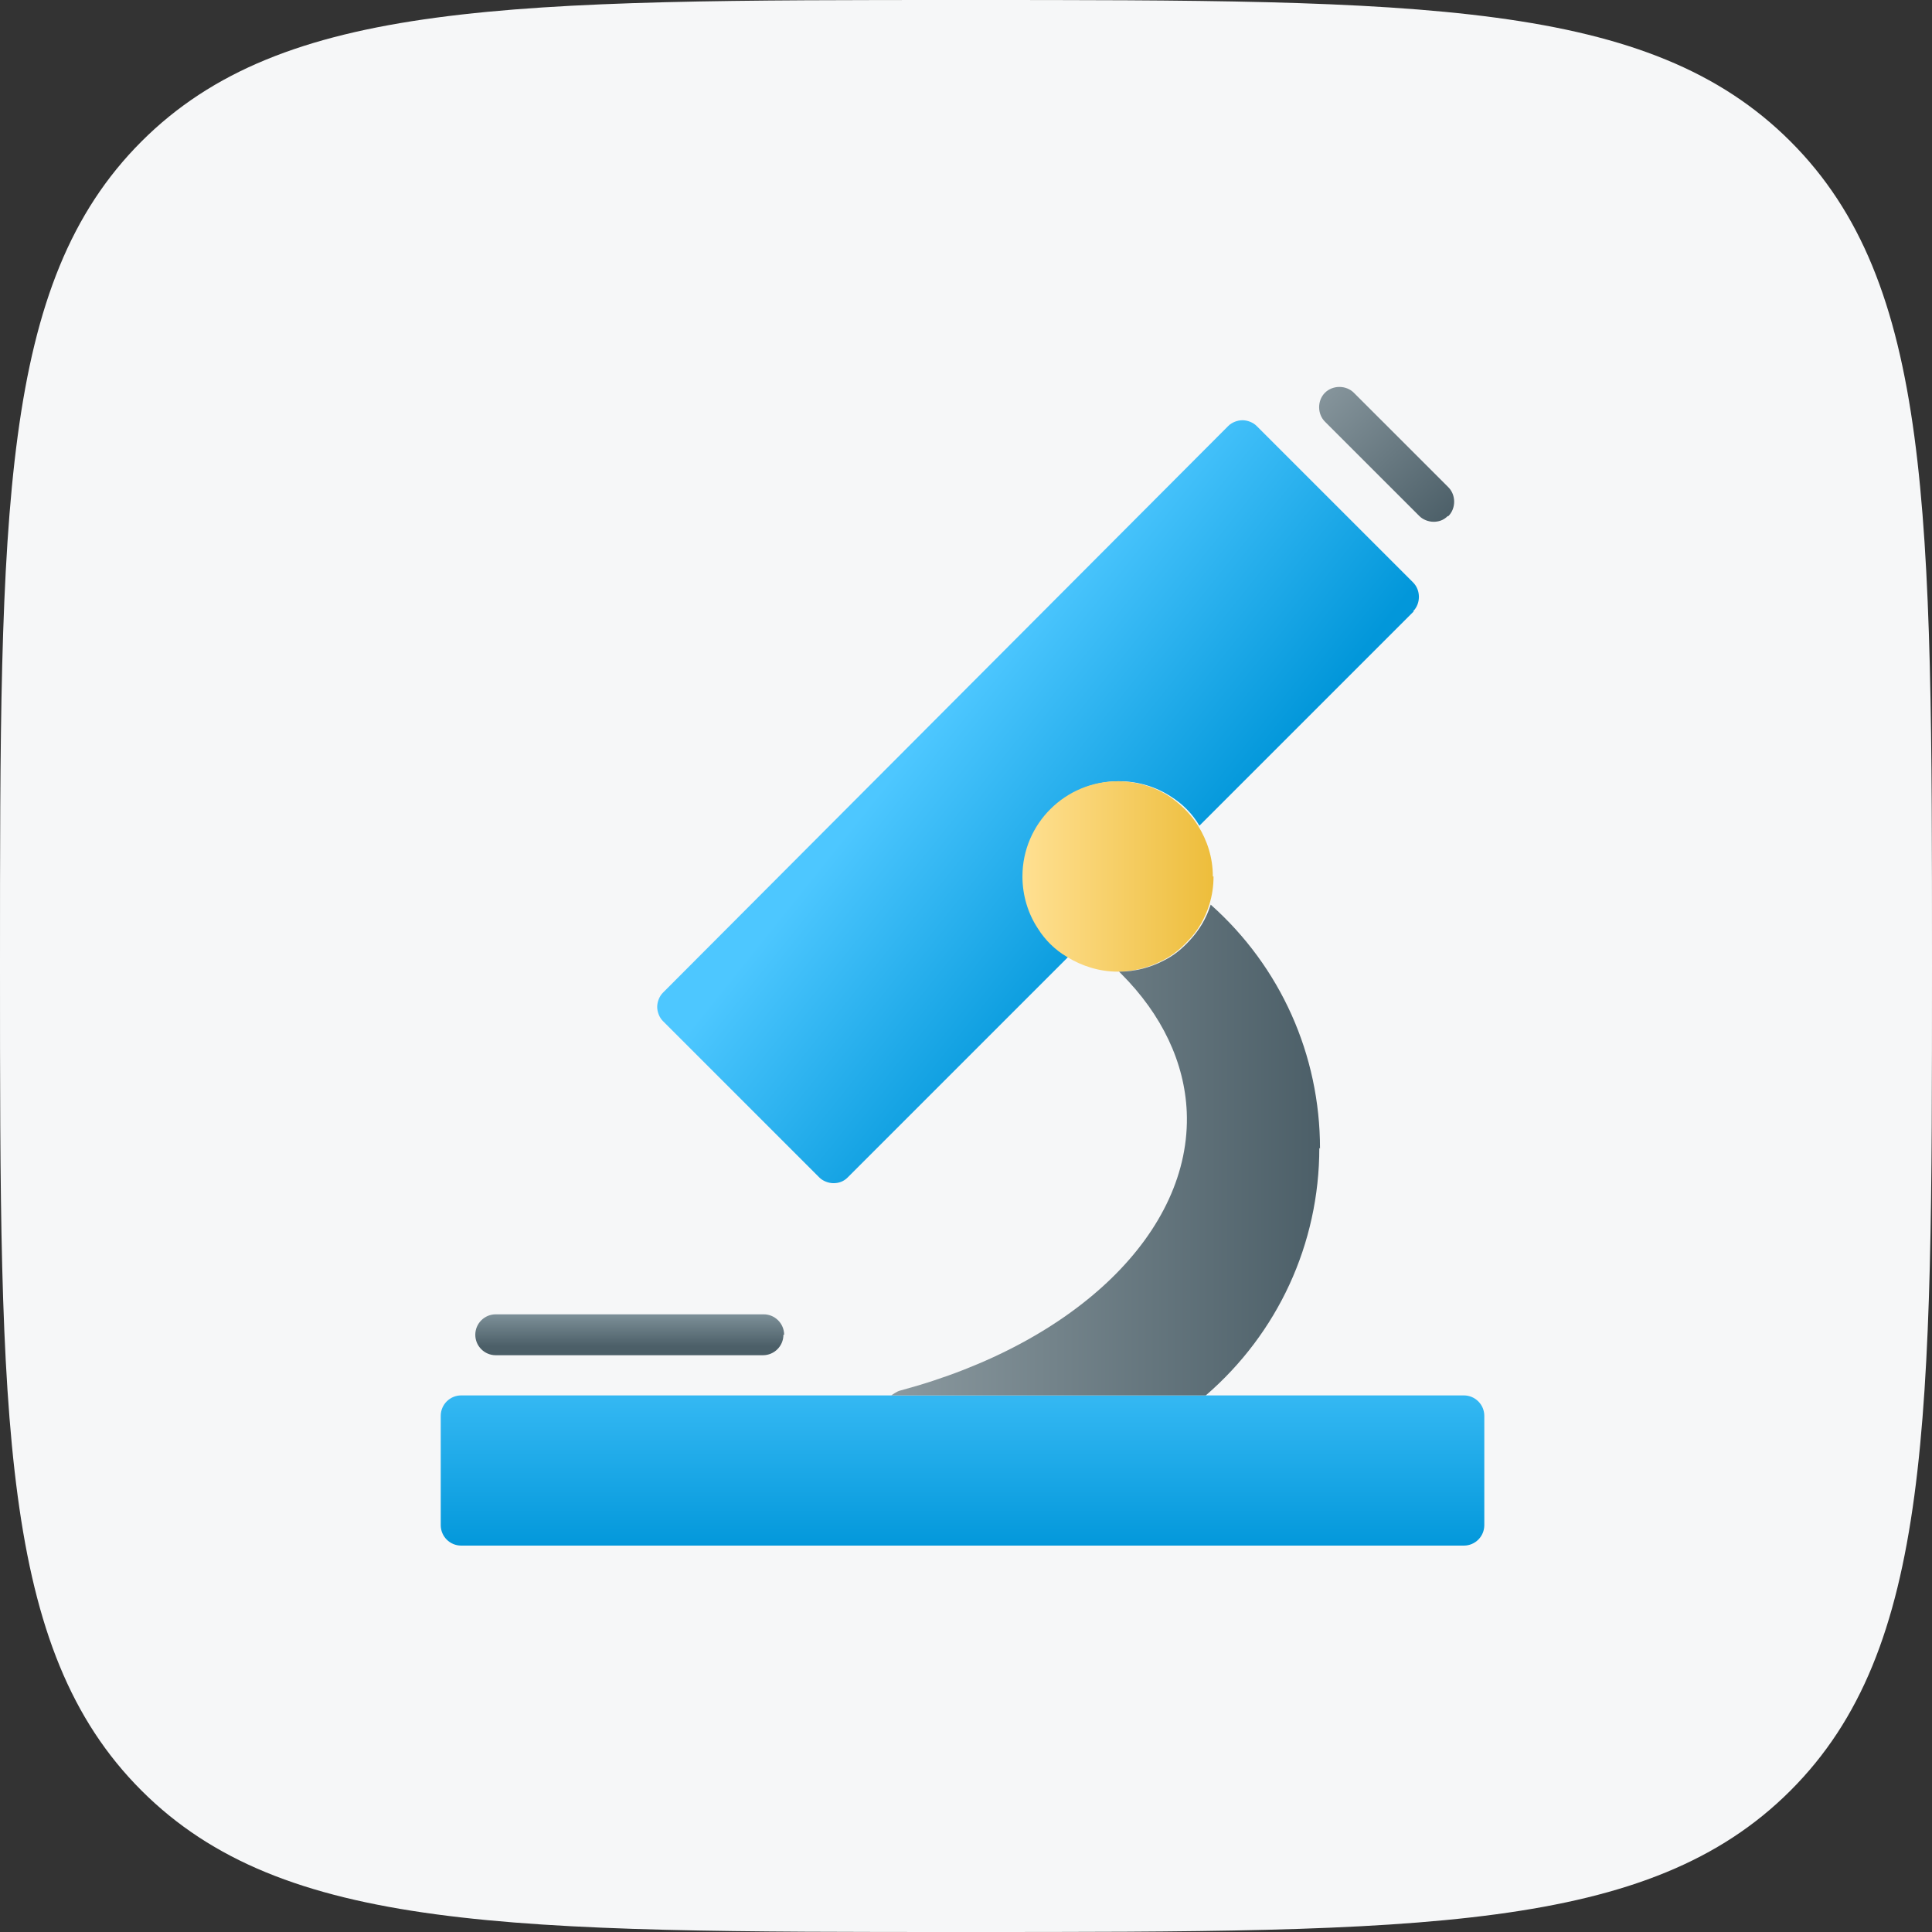
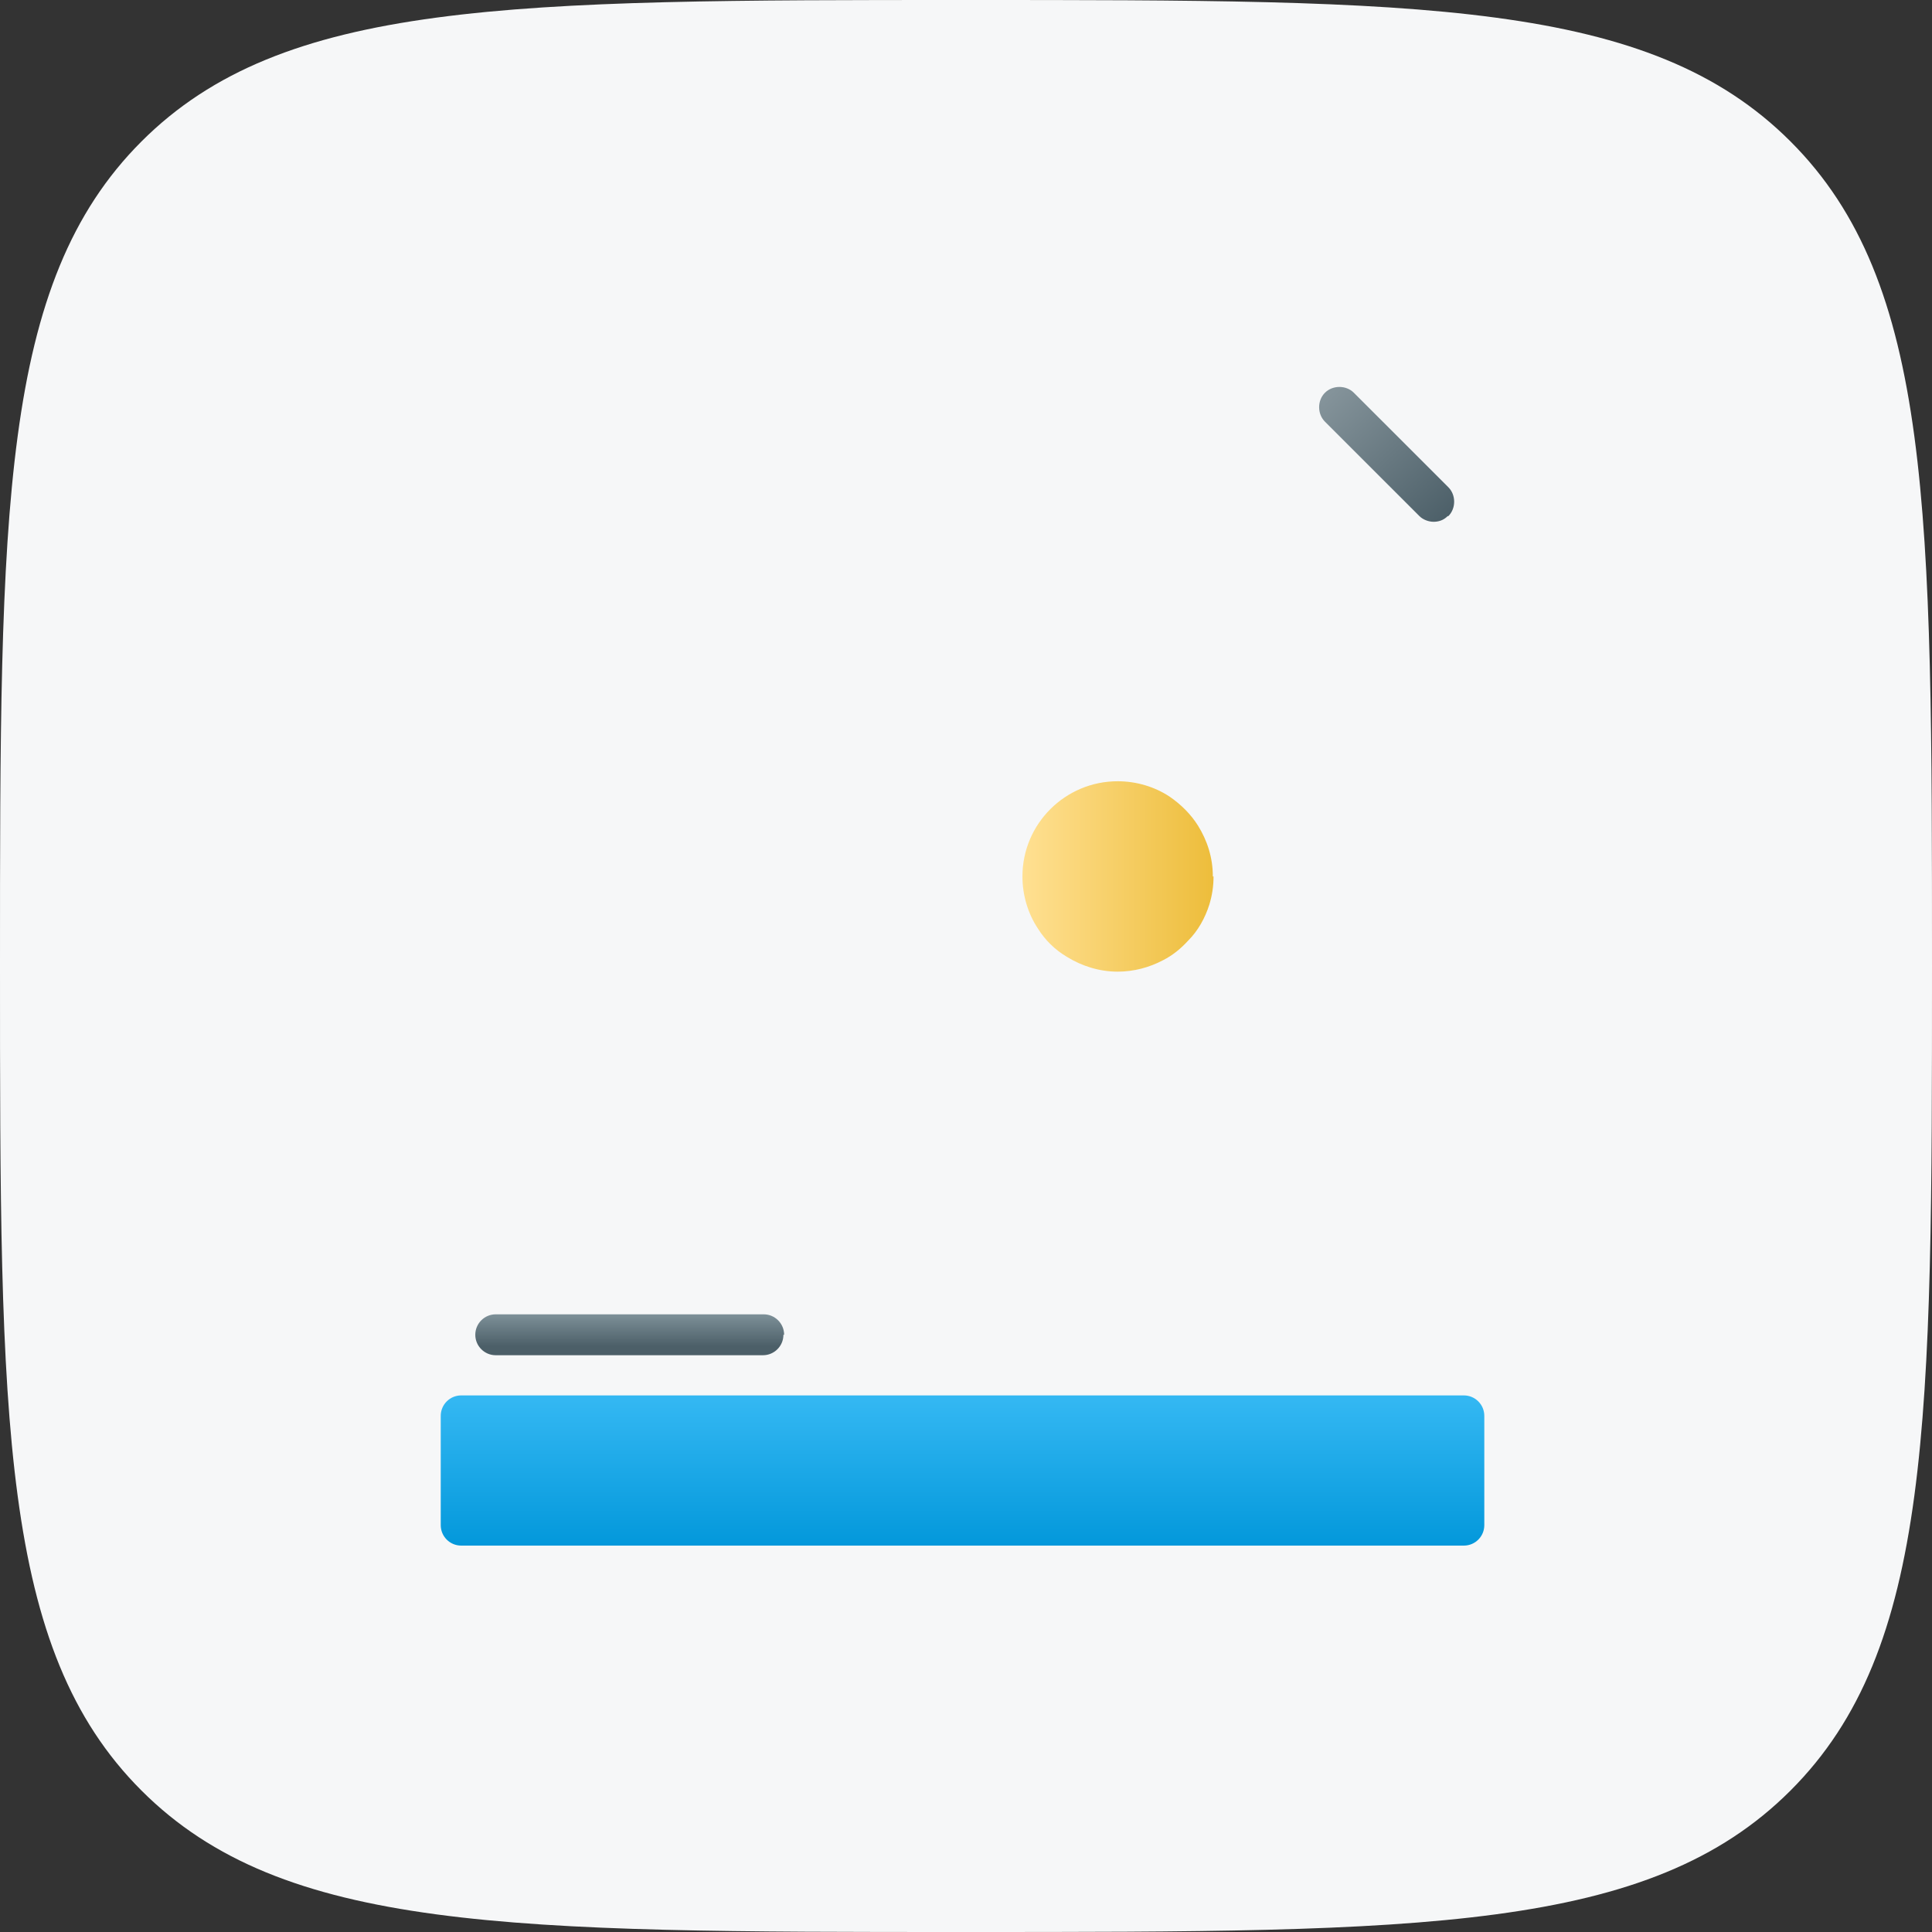
<svg xmlns="http://www.w3.org/2000/svg" width="80" height="80" viewBox="0 0 80 80" fill="none">
  <rect x="0" y="0" width="80" height="80" fill="#333333" stroke="none" />
  <path d="M0 40C0 21.144 0 11.716 5.858 5.858C11.716 0 21.144 0 40 0C58.856 0 68.284 0 74.142 5.858C80 11.716 80 21.144 80 40C80 58.856 80 68.284 74.142 74.142C68.284 80 58.856 80 40 80C21.144 80 11.716 80 5.858 74.142C0 68.284 0 58.856 0 40Z" fill="#F6F7F8" />
  <g clip-path="url(#clip0_883_48688)">
    <path d="M60.615 57.781H19.097C18.629 57.781 18.25 58.16 18.25 58.628V63.153C18.25 63.621 18.629 64 19.097 64H60.615C61.083 64 61.462 63.621 61.462 63.153V58.628C61.462 58.16 61.083 57.781 60.615 57.781Z" fill="url(#paint0_linear_883_48688)" />
-     <path d="M58.542 25.314L49.666 34.19C49.374 33.693 48.965 33.285 48.498 32.993C47.885 32.584 47.126 32.35 46.337 32.35C44.148 32.35 42.396 34.131 42.396 36.292C42.396 37.109 42.629 37.839 43.038 38.453C43.359 38.92 43.768 39.328 44.235 39.62L35.097 48.759C34.921 48.934 34.717 48.993 34.513 48.993C34.308 48.993 34.075 48.905 33.929 48.759L27.447 42.277C27.301 42.131 27.213 41.898 27.213 41.693C27.213 41.489 27.301 41.255 27.447 41.109L50.863 17.635C51.009 17.489 51.243 17.401 51.447 17.401C51.651 17.401 51.885 17.489 52.031 17.635L58.513 24.117C58.834 24.438 58.834 24.993 58.513 25.314H58.542Z" fill="url(#paint1_linear_883_48688)" />
    <path d="M59.944 21.372C59.769 21.547 59.564 21.606 59.36 21.606C59.155 21.606 58.922 21.518 58.776 21.372L54.863 17.46C54.542 17.139 54.542 16.584 54.863 16.263C55.185 15.942 55.739 15.942 56.06 16.263L59.973 20.175C60.294 20.496 60.294 21.051 59.973 21.372H59.944Z" fill="url(#paint2_linear_883_48688)" />
    <path d="M50.25 36.292C50.25 36.701 50.191 37.08 50.075 37.46C49.899 38.015 49.608 38.54 49.199 38.949C48.907 39.27 48.556 39.562 48.148 39.766C47.593 40.058 46.95 40.234 46.279 40.234C45.52 40.234 44.79 40 44.177 39.62C43.681 39.328 43.272 38.92 42.98 38.453C42.571 37.839 42.337 37.08 42.337 36.292C42.337 34.102 44.118 32.35 46.279 32.35C47.067 32.35 47.827 32.584 48.44 32.993C48.907 33.314 49.316 33.723 49.608 34.19C49.987 34.803 50.221 35.504 50.221 36.292H50.25Z" fill="url(#paint3_linear_883_48688)" />
    <path d="M32.44 55.27C32.44 55.737 32.06 56.117 31.593 56.117H20.527C20.06 56.117 19.681 55.737 19.681 55.27C19.681 54.803 20.06 54.423 20.527 54.423H31.622C32.089 54.423 32.469 54.803 32.469 55.27H32.44Z" fill="url(#paint4_linear_883_48688)" />
-     <path d="M54.63 47.533C54.63 51.504 52.907 55.212 49.929 57.781H36.907C36.907 57.781 37.141 57.606 37.286 57.577C44.586 55.62 49.345 50.978 49.141 46.044C49.053 44 48.119 42.015 46.425 40.321C46.425 40.321 46.367 40.263 46.338 40.234C47.009 40.234 47.651 40.058 48.206 39.766C48.615 39.562 48.965 39.27 49.257 38.949C49.666 38.511 49.958 38.015 50.133 37.46C53.024 40.029 54.659 43.679 54.659 47.562L54.63 47.533Z" fill="url(#paint5_linear_883_48688)" />
  </g>
  <defs>
    <linearGradient id="paint0_linear_883_48688" x1="40" y1="58" x2="40" y2="64" gradientUnits="userSpaceOnUse">
      <stop stop-color="#33B7F2" />
      <stop offset="1" stop-color="#0398DB" />
    </linearGradient>
    <linearGradient id="paint1_linear_883_48688" x1="38.125" y1="30.625" x2="47.5" y2="38.125" gradientUnits="userSpaceOnUse">
      <stop stop-color="#4DC7FF" />
      <stop offset="1" stop-color="#0297DA" />
    </linearGradient>
    <linearGradient id="paint2_linear_883_48688" x1="55.375" y1="16" x2="60.25" y2="21.25" gradientUnits="userSpaceOnUse">
      <stop stop-color="#84939A" />
      <stop offset="1" stop-color="#4C5F68" />
    </linearGradient>
    <linearGradient id="paint3_linear_883_48688" x1="42.337" y1="36.292" x2="50.25" y2="36.292" gradientUnits="userSpaceOnUse">
      <stop stop-color="#FFE092" />
      <stop offset="1" stop-color="#EDBD3B" />
    </linearGradient>
    <linearGradient id="paint4_linear_883_48688" x1="25.75" y1="54.25" x2="25.75" y2="55.75" gradientUnits="userSpaceOnUse">
      <stop stop-color="#84979F" />
      <stop offset="1" stop-color="#4C5F68" />
    </linearGradient>
    <linearGradient id="paint5_linear_883_48688" x1="36.878" y1="47.62" x2="54.63" y2="47.62" gradientUnits="userSpaceOnUse">
      <stop stop-color="#8B999F" />
      <stop offset="1" stop-color="#4C5F68" />
    </linearGradient>
    <clipPath id="clip0_883_48688">
      <rect width="48" height="48" fill="white" transform="translate(16 16)" />
    </clipPath>
  </defs>
</svg>